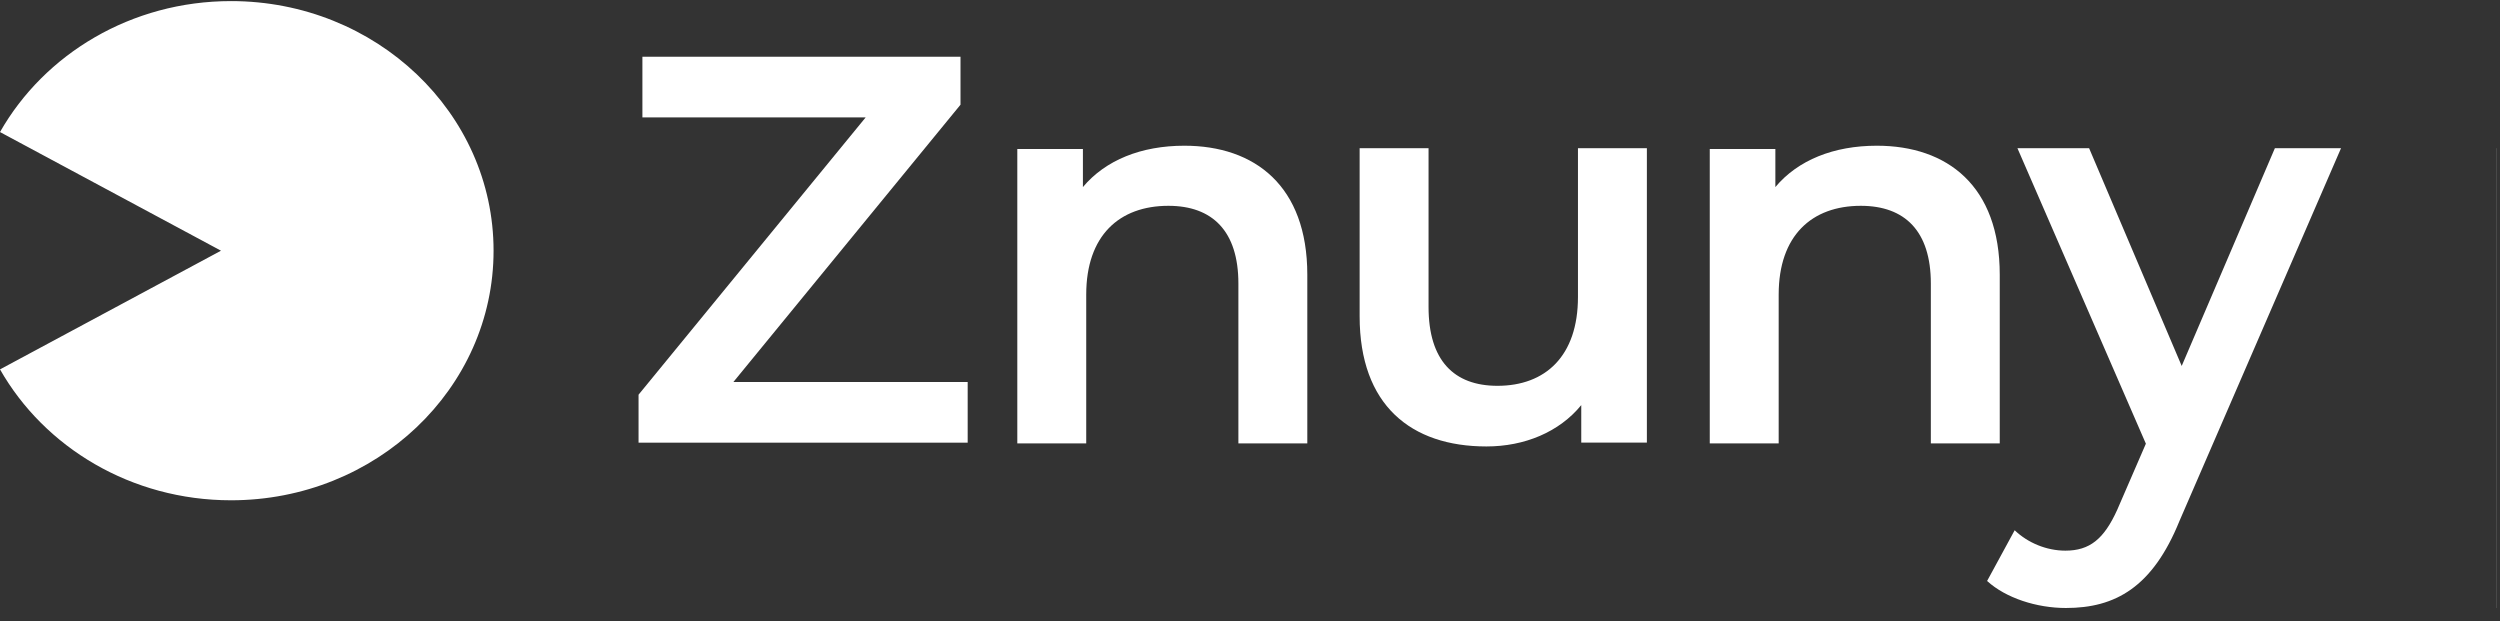
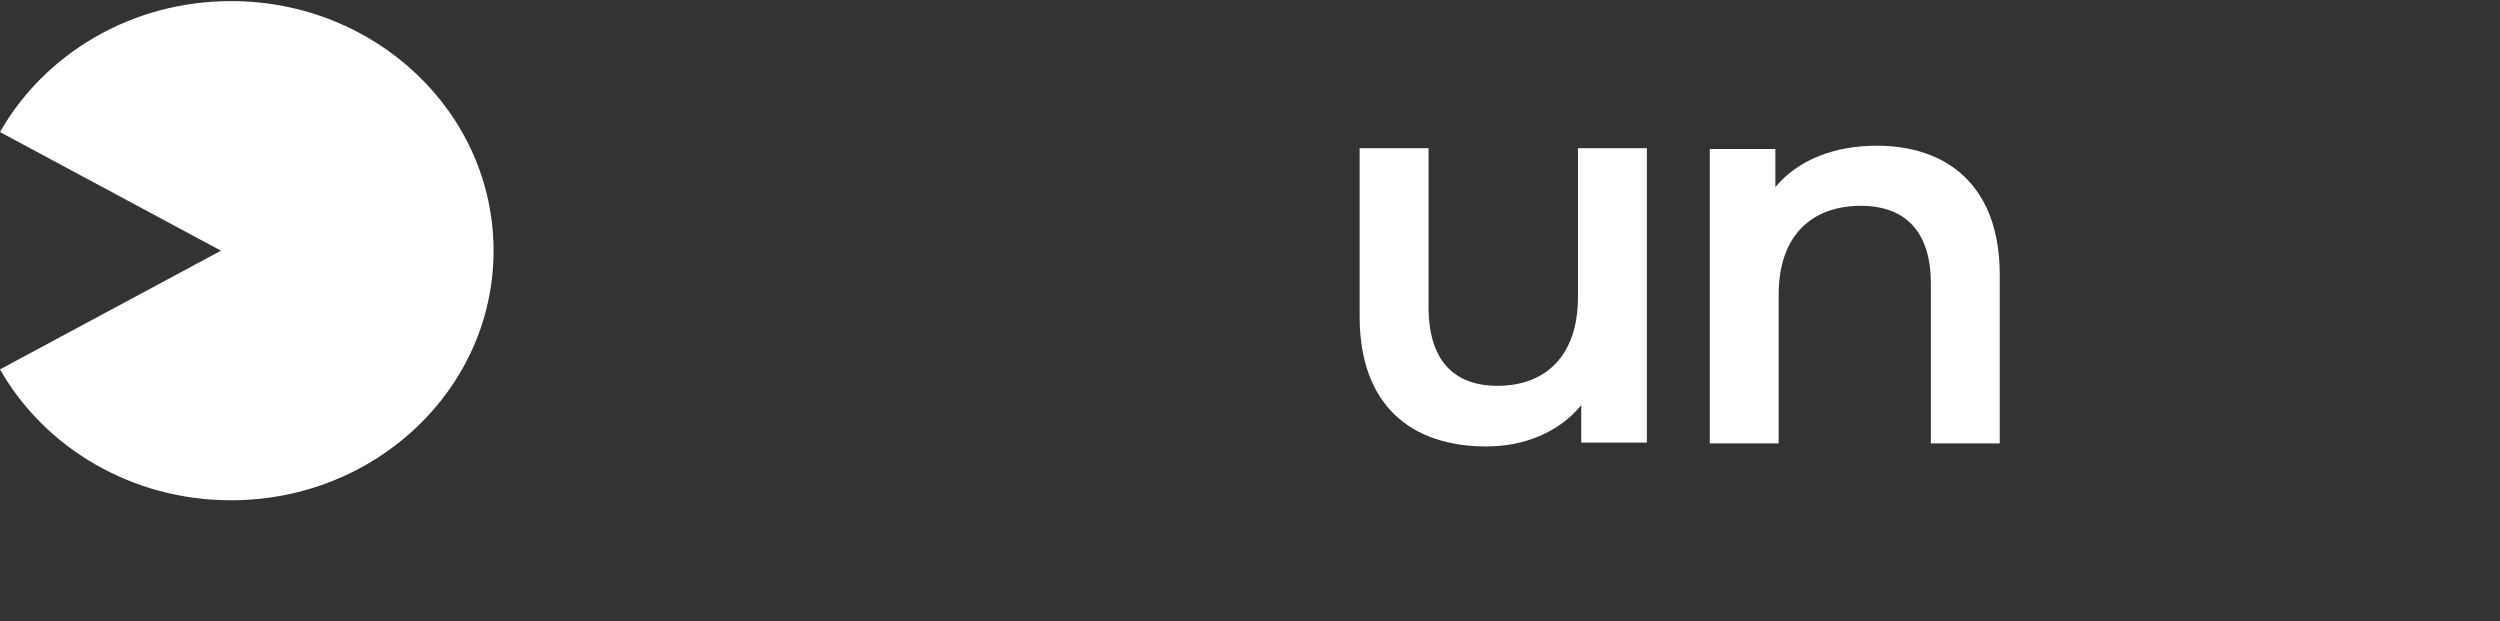
<svg xmlns="http://www.w3.org/2000/svg" width="157" height="39" viewBox="0 0 157 39" fill="none">
  <rect x="0" y="0" width="157" height="39" fill="#333333" stroke="none" />
-   <path d="M46.056 23.99L60.32 6.575V3.563H40.343V7.372H54.365L40.101 24.787V27.799H60.77V23.99H46.056Z" fill="white" />
-   <path d="M74.378 9.151C71.677 9.151 69.427 10.051 68.007 11.747V9.358H63.887V27.847H68.215V18.499C68.215 14.794 70.292 12.925 73.374 12.925C76.144 12.925 77.771 14.517 77.771 17.806V27.847H82.099V17.252C82.099 11.678 78.809 9.151 74.378 9.151Z" fill="white" />
  <path d="M99.096 9.306V18.655C99.096 22.359 97.053 24.229 94.041 24.229C91.306 24.229 89.713 22.636 89.713 19.278V9.306H85.385V19.866C85.385 25.441 88.605 28.037 93.348 28.037C95.737 28.037 97.919 27.137 99.303 25.441V27.795H103.424V9.306H99.096Z" fill="white" />
  <path d="M117.864 9.151C115.163 9.151 112.913 10.051 111.493 11.747V9.358H107.373V27.847H111.701V18.499C111.701 14.794 113.778 12.925 116.86 12.925C119.629 12.925 121.257 14.517 121.257 17.806V27.847H125.584V17.252C125.584 11.678 122.295 9.151 117.864 9.151Z" fill="white" />
-   <path d="M142.863 9.306L137.011 22.982L131.195 9.306H126.694L134.761 27.864L132.96 32.019C132.13 33.854 131.229 34.581 129.706 34.581C128.529 34.581 127.352 34.096 126.521 33.3L124.79 36.485C125.967 37.559 127.906 38.182 129.741 38.182C132.822 38.182 135.176 36.901 136.873 32.711L147.017 9.306H142.863Z" fill="white" />
  <path fill-rule="evenodd" clip-rule="evenodd" d="M0 23.197L13.878 15.744L0 8.293C2.789 3.393 8.24 0.069 14.509 0.069C23.615 0.069 30.996 7.087 30.996 15.744C30.996 24.401 23.615 31.418 14.509 31.418C8.24 31.418 2.788 28.094 0 23.196V23.197Z" fill="white" />
-   <path fill-rule="evenodd" clip-rule="evenodd" d="M156.794 9.306V38.182Z" fill="white" />
-   <path d="M156.794 9.306V38.182" stroke="white" stroke-width="0.007" stroke-miterlimit="1.5" />
</svg>